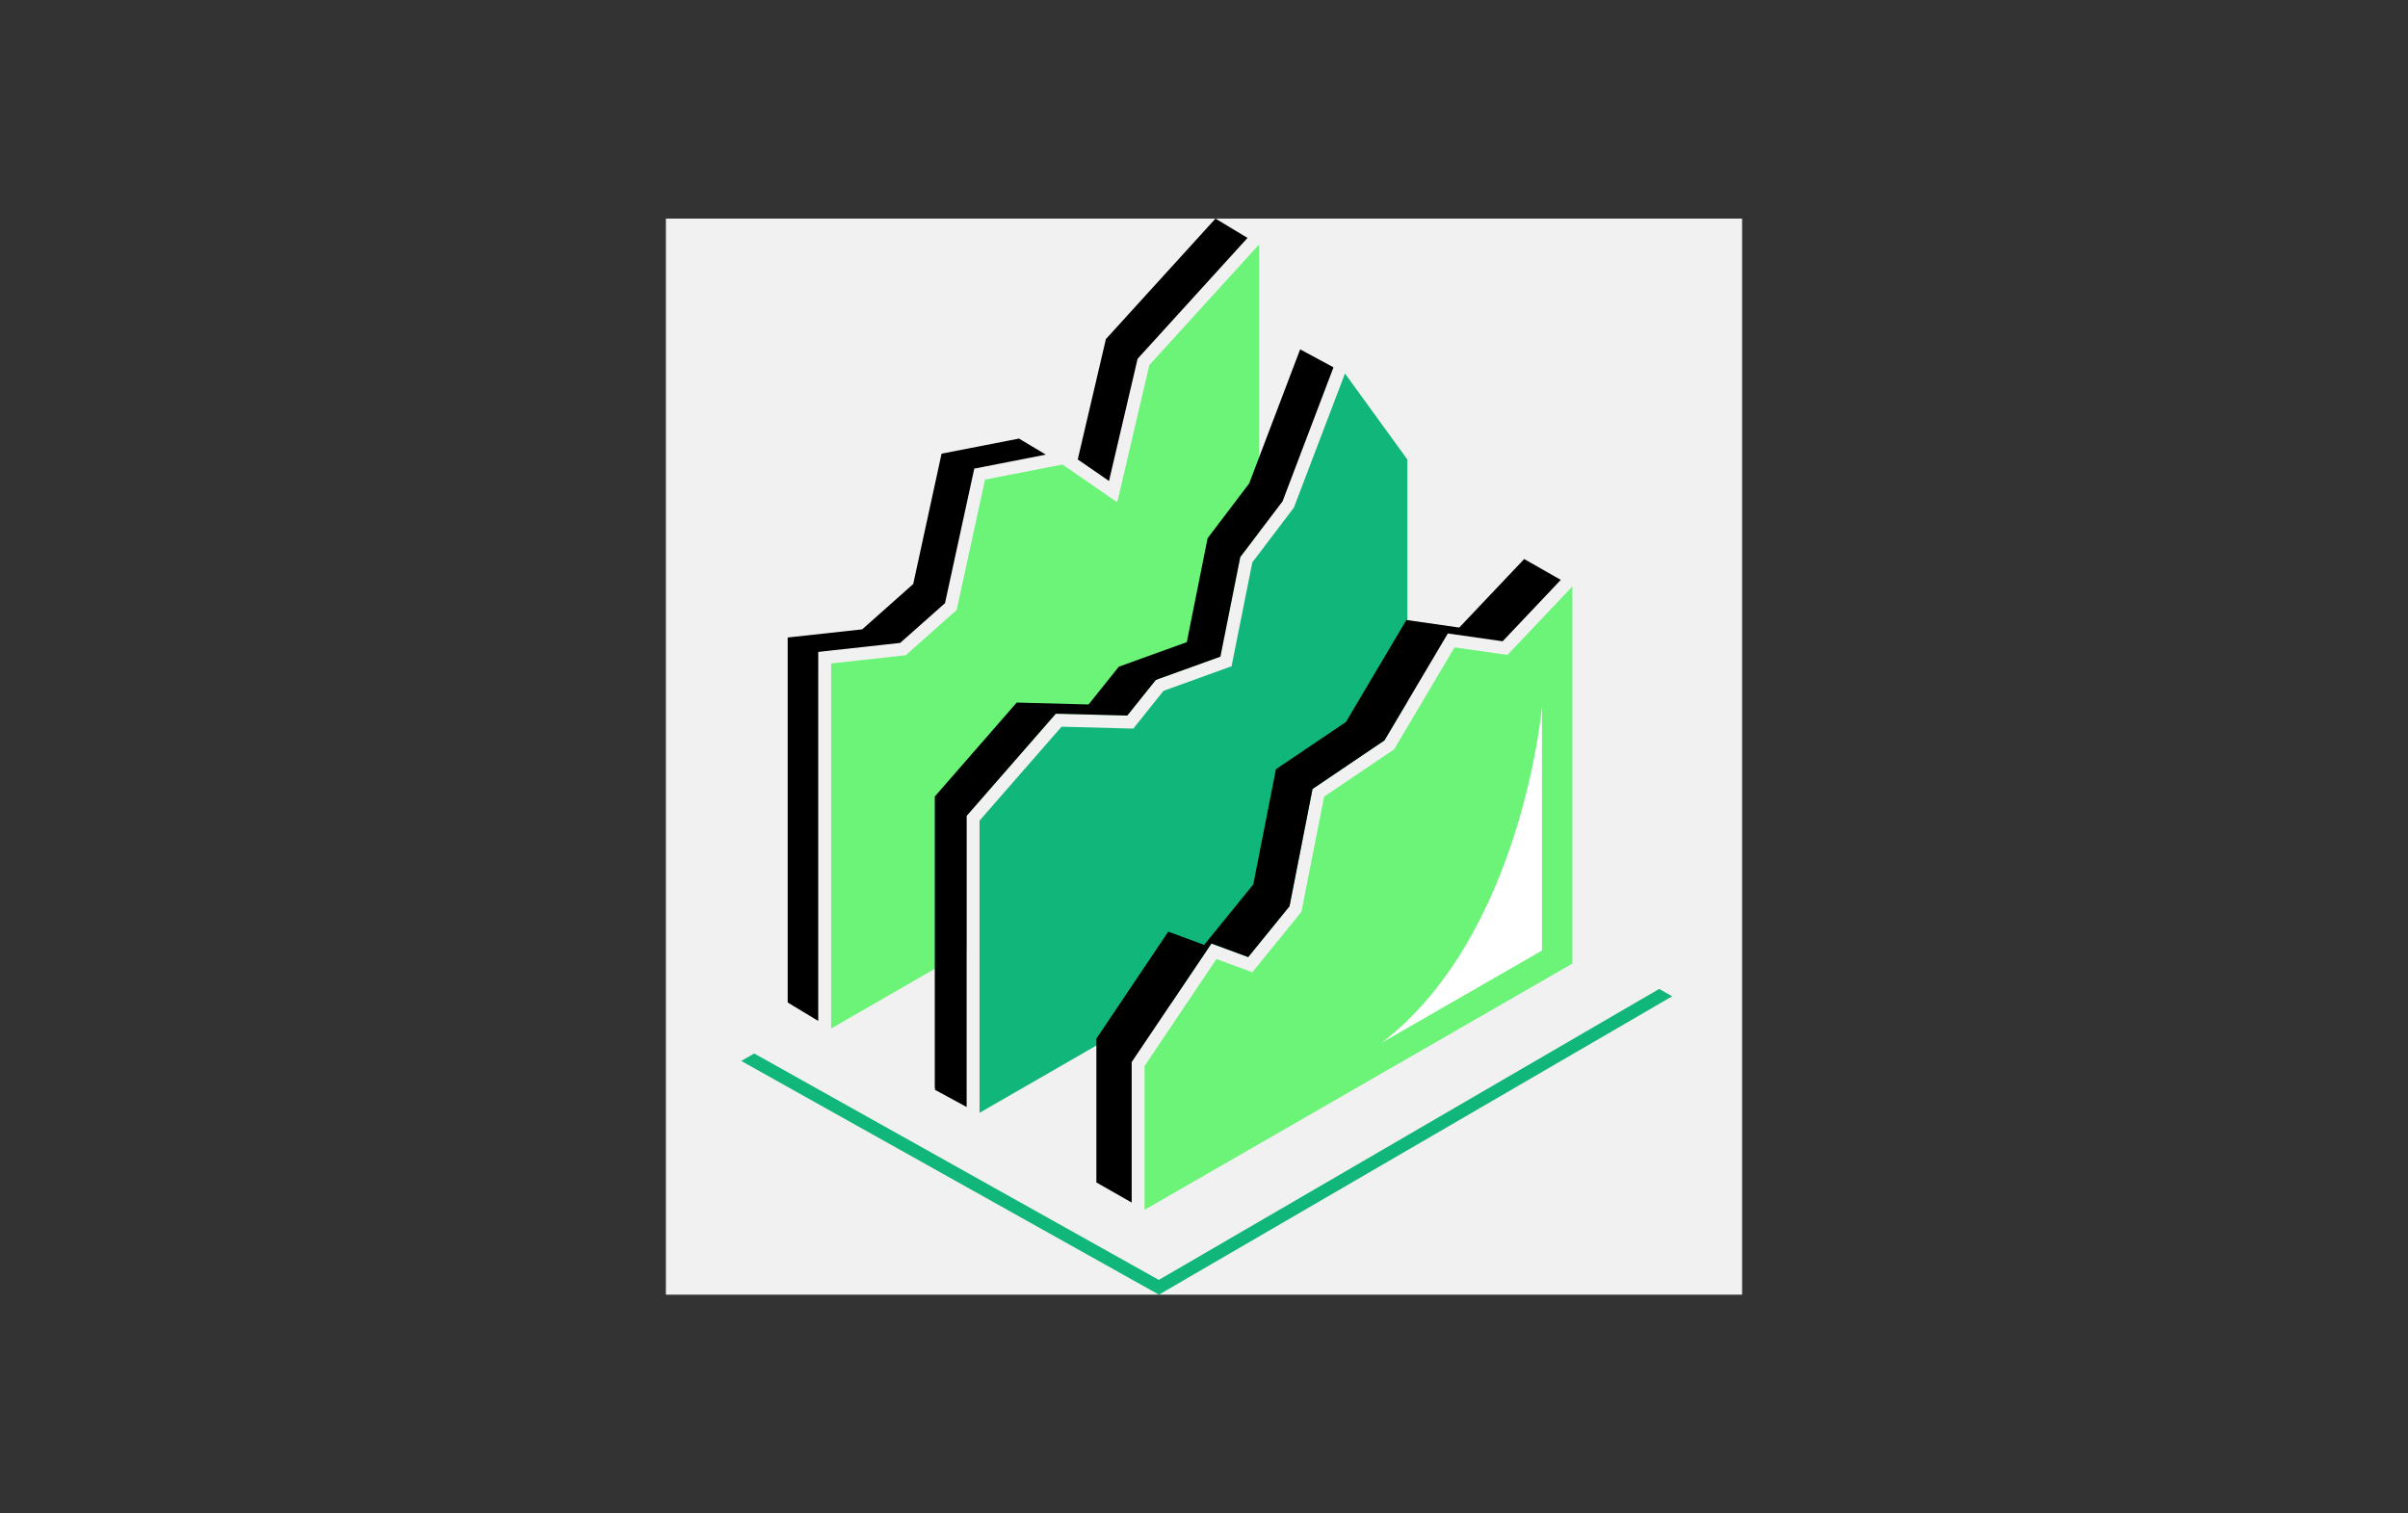
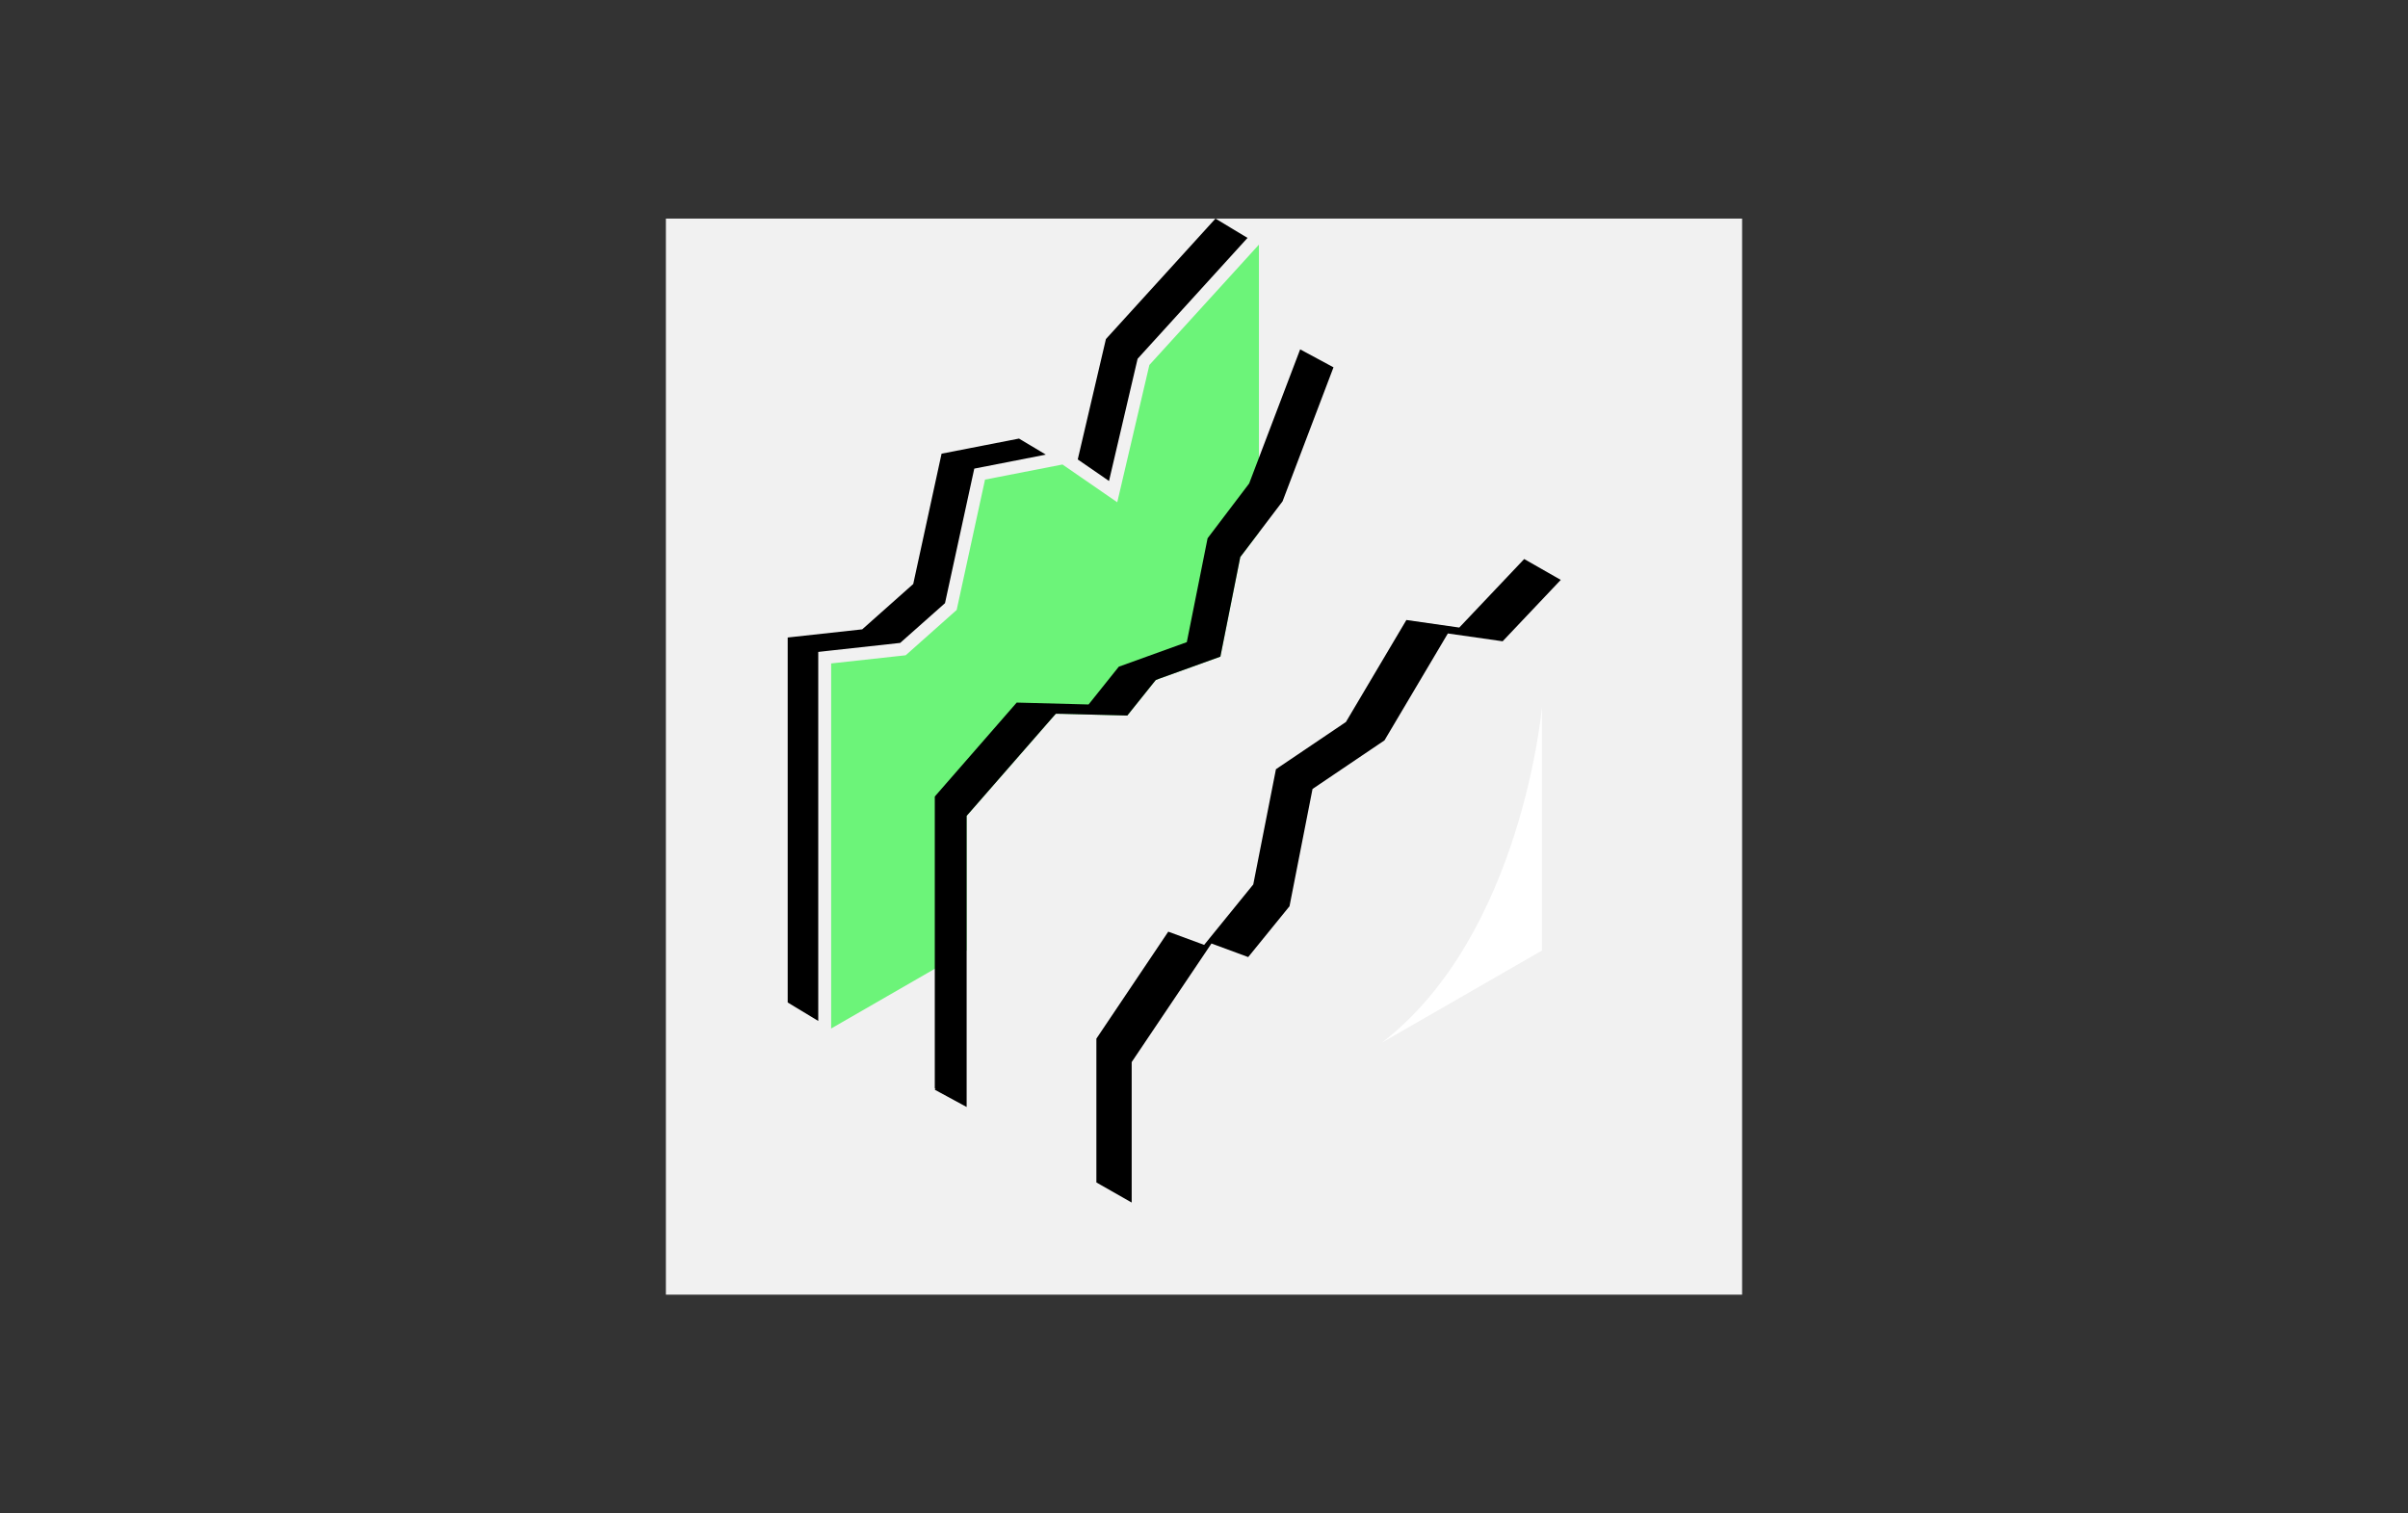
<svg xmlns="http://www.w3.org/2000/svg" width="358" height="225" viewBox="0 0 358 225" fill="none">
  <rect x="0" y="0" width="358" height="225" fill="#333333" stroke="none" />
-   <path d="M259 32.503H99V192.503H259V32.503Z" style="fill:#F1F1F1!important" />
-   <path d="M180.109 140.289L181.513 140.813L185.572 142.306L191.713 134.749L194.981 118.076L195.134 117.31L195.798 116.863L205.833 110.084L209.228 104.352V68.313L199.96 55.534L192.364 75.475L186.185 83.62L183.096 99.067L172.985 102.718L168.491 108.335L157.818 108.054L145.627 122.021V165.464L174.262 148.97L180.109 140.289Z" style="fill:#11B67A!important" />
+   <path d="M259 32.503H99V192.503H259V32.503" style="fill:#F1F1F1!important" />
  <path d="M143.712 122.021V121.306L144.184 120.77L156.376 106.803L156.976 106.127L157.87 106.139L167.597 106.395L171.491 101.531L171.836 101.11L172.334 100.918L181.436 97.637L184.309 83.249L184.398 82.816L184.666 82.471L187.168 79.177V36.371L170.878 54.27L166.104 74.683L157.959 69.066L146.444 71.313L142.231 90.692L134.648 97.433L123.566 98.646V152.928L143.712 141.323V122.021Z" style="fill:#6CF479!important" />
  <path d="M164.878 71.517L169.014 53.836L169.129 53.35L169.461 52.98L185.47 35.375L180.708 32.503L164.418 50.414L160.231 68.313L164.878 71.517Z" style="fill:black!important" />
  <path d="M121.651 96.935L123.362 96.743L133.83 95.594L140.495 89.683L144.58 70.904L144.848 69.678L155.482 67.598L151.499 65.21L139.984 67.457L135.771 86.837L128.188 93.577L117.107 94.79V149.059L121.651 151.804V96.935Z" style="fill:black!important" />
  <path d="M143.711 164.597L143.712 122.021V121.306L144.184 120.77L156.376 106.803L156.976 106.127L157.869 106.14L167.597 106.395L171.491 101.531L171.836 101.11L172.334 100.918L181.436 97.637L184.309 83.25L184.398 82.816L184.666 82.471L190.679 74.543L198.16 54.857L198.249 54.615L193.296 51.947L185.713 71.888L179.534 80.033L176.444 95.48L166.333 99.131L161.84 104.748L151.154 104.467L138.975 118.434V161.878L139.103 161.801L138.975 162.031L143.711 164.597Z" style="fill:black!important" />
  <path d="M232.042 86.224L226.603 83.122L216.952 93.31L209.088 92.186L200.1 107.352L189.696 114.374L186.326 131.506L179.023 140.494L173.687 138.528L163.001 154.435V175.818L168.248 178.806V157.92L180.109 140.289L185.572 142.306L191.713 134.749L195.134 117.31L205.833 110.084L215.254 94.19L223.399 95.352L232.042 86.224Z" style="fill:black!important" />
-   <path d="M207.263 111.424L196.858 118.446L193.488 135.578L186.185 144.566L180.849 142.6L170.164 158.506V179.89L233.765 143.276V87.194L224.114 97.381L216.25 96.258L207.263 111.424Z" style="fill:#6CF479!important" />
-   <path d="M246.672 147.042L172.283 190.307L112.128 156.642L110.2 157.753L172.296 192.503L248.6 148.14L246.672 147.042Z" style="fill:#11B67A!important" />
  <path d="M205.437 155.034L229.246 141.336V105.105C229.246 105.105 226.297 139.025 205.437 155.034Z" style="fill:white!important" />
</svg>